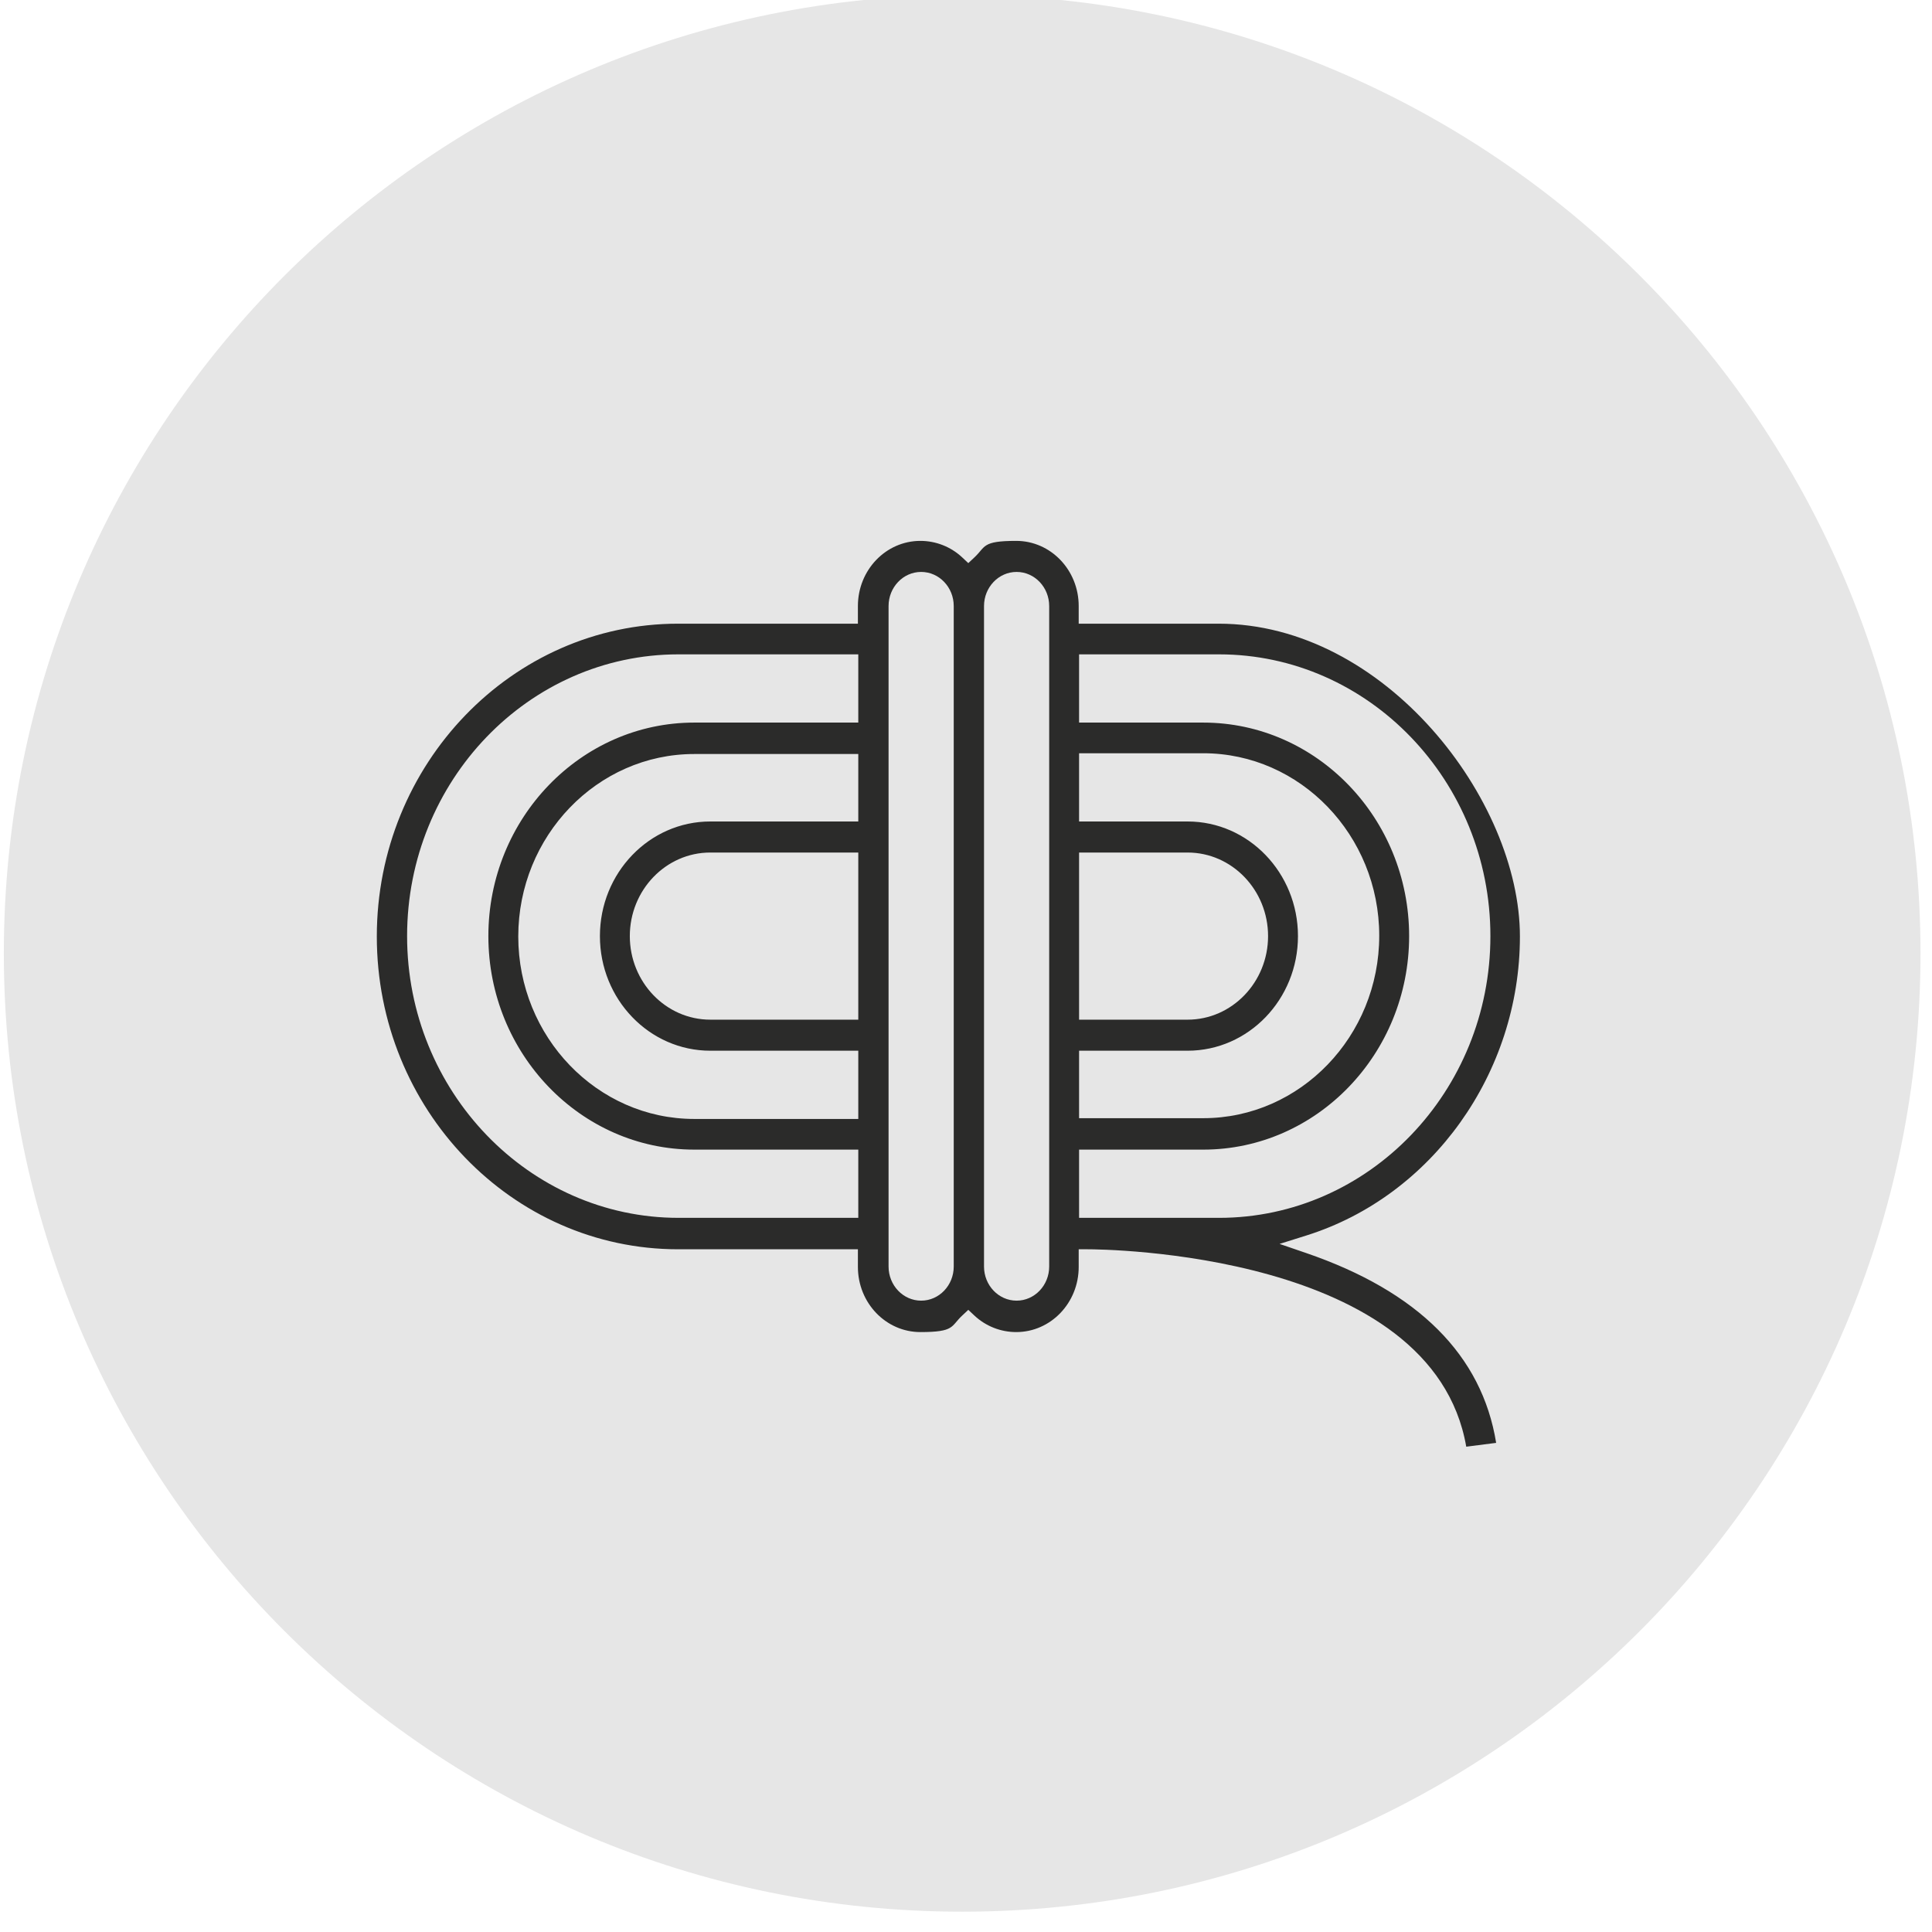
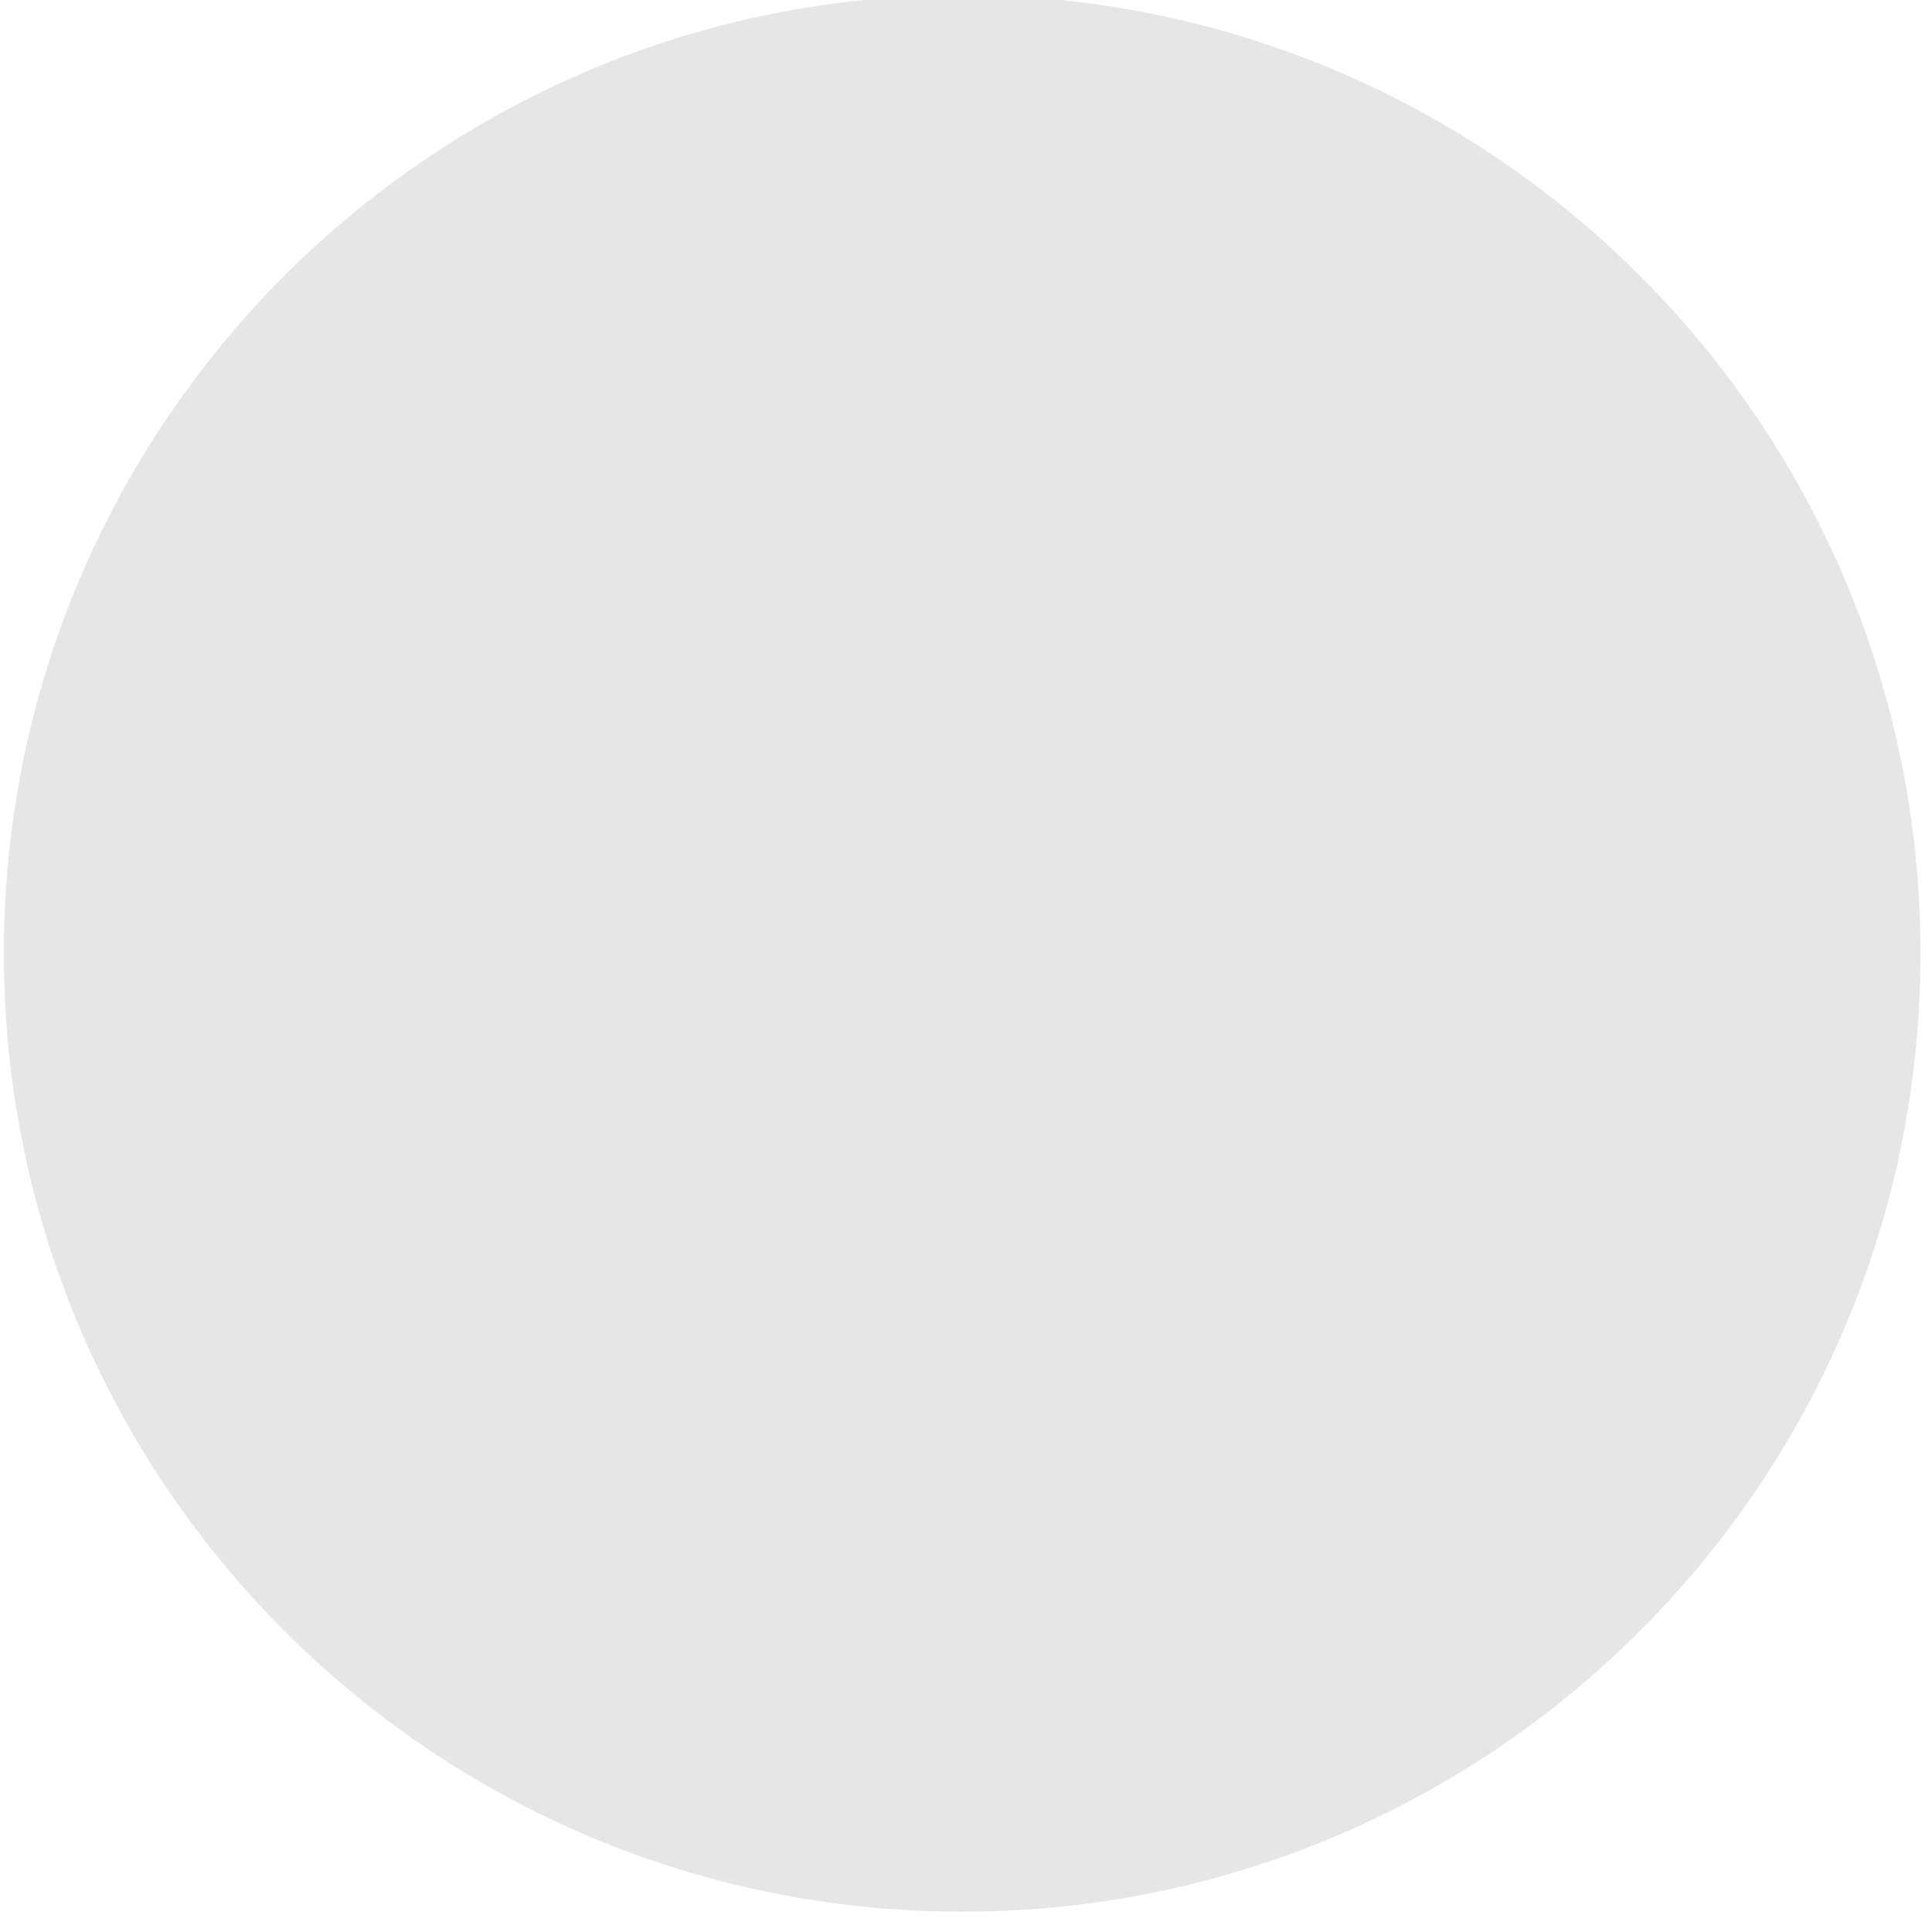
<svg xmlns="http://www.w3.org/2000/svg" version="1.1" viewBox="0 0 504 504">
  <defs>
    <style>
      .cls-1 {
        fill: #e6e6e6;
      }

      .cls-2 {
        fill: #2b2b2a;
      }
    </style>
  </defs>
  <g>
    <g id="Laag_1">
      <path class="cls-1" d="M251,498.7c138.1,0,250-111.9,250-250S389.1-1.3,251-1.3,1,110.6,1,248.7s111.9,250,250,250" />
-       <path class="cls-2" d="M281.5,317.7v-17.8h32.4c29.6,0,53.7-25,53.7-55.7s-24.1-55.7-53.7-55.7h-32.4v-17.8h36.5c39,0,70.8,33,70.8,73.5s-31.7,73.5-70.8,73.5h-36.5ZM281.5,274.1h28.3c15.9,0,28.8-13.4,28.8-29.9s-12.9-29.9-28.8-29.9h-28.3v-17.8h32.4c25.3,0,45.9,21.4,45.9,47.6s-20.6,47.6-45.9,47.6h-32.4v-17.8ZM281.5,222.4h28.3c11.6,0,21,9.8,21,21.8s-9.4,21.8-21,21.8h-28.3v-43.6ZM273.7,330.4c0,4.9-3.8,8.9-8.5,8.9s-8.5-4-8.5-8.9v-172.3c0-4.9,3.8-8.9,8.5-8.9s8.5,4,8.5,8.9v172.3ZM248.8,330.4c0,4.9-3.8,8.9-8.5,8.9s-8.5-4-8.5-8.9v-172.3c0-4.9,3.8-8.9,8.5-8.9s8.5,4,8.5,8.9v172.3ZM223.9,188.5h-42.8c-29.6,0-53.7,25-53.7,55.7s24.1,55.7,53.7,55.7h42.8v17.8h-46.9c-39,0-70.8-33-70.8-73.5s31.7-73.5,70.8-73.5h46.9v17.8ZM223.9,214.3h-38.6c-15.9,0-28.8,13.4-28.8,29.9s12.9,29.9,28.8,29.9h38.6v17.8h-42.8c-25.3,0-45.9-21.4-45.9-47.6s20.6-47.6,45.9-47.6h42.8v17.8ZM223.9,266h-38.6c-11.6,0-21-9.8-21-21.8s9.4-21.8,21-21.8h38.6v43.6ZM340.8,326.9l-7-2.4,7-2.2c32.8-10.3,55.7-42.4,55.7-78s-35.2-81.6-78.6-81.6h-36.5v-4.6c0-9.4-7.3-17-16.3-17s-7.9,1.5-10.9,4.3l-1.6,1.5-1.6-1.5c-3-2.8-6.9-4.3-10.9-4.3-9,0-16.3,7.6-16.3,17v4.6h-46.9c-43.3,0-78.6,36.6-78.6,81.6s35.2,81.6,78.6,81.6h46.9v4.6c0,9.4,7.3,17,16.3,17s7.9-1.5,10.9-4.3l1.6-1.5,1.6,1.5c3,2.8,6.9,4.3,10.9,4.3,9,0,16.3-7.6,16.3-17v-4.6h2.3c3.8,0,90,.6,98.8,51.5l7.8-1c-3.7-22.9-20.4-39.5-49.5-49.5" />
    </g>
  </g>
</svg>